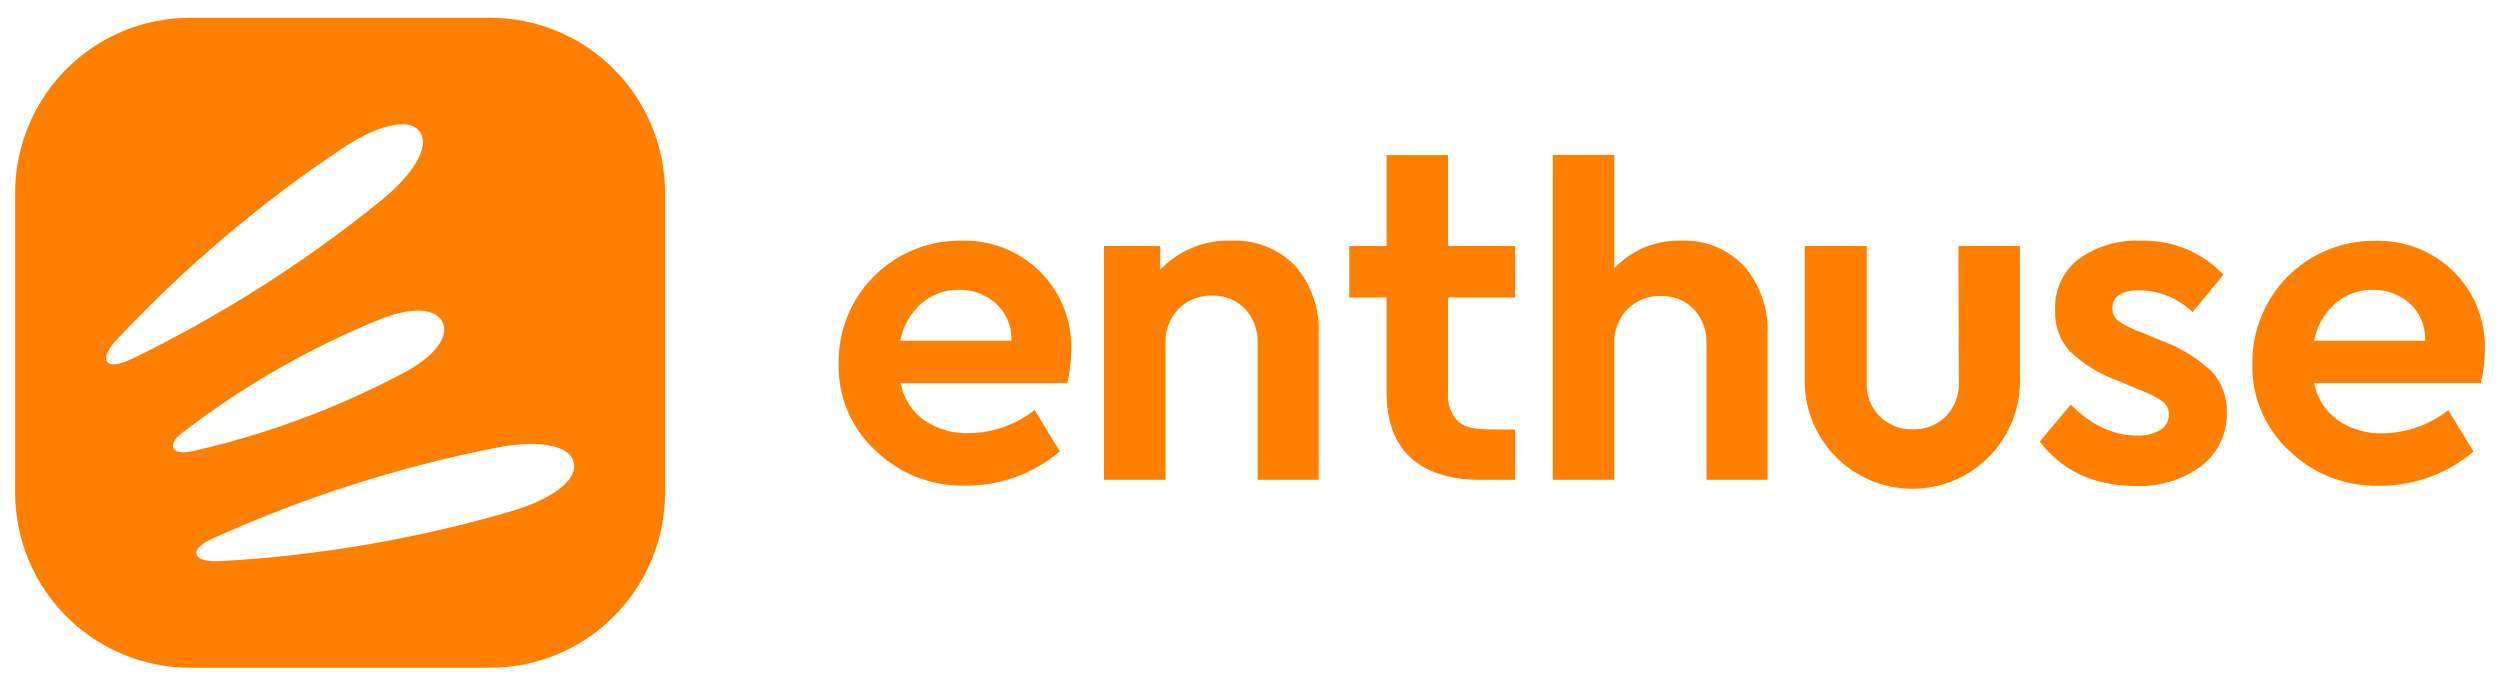
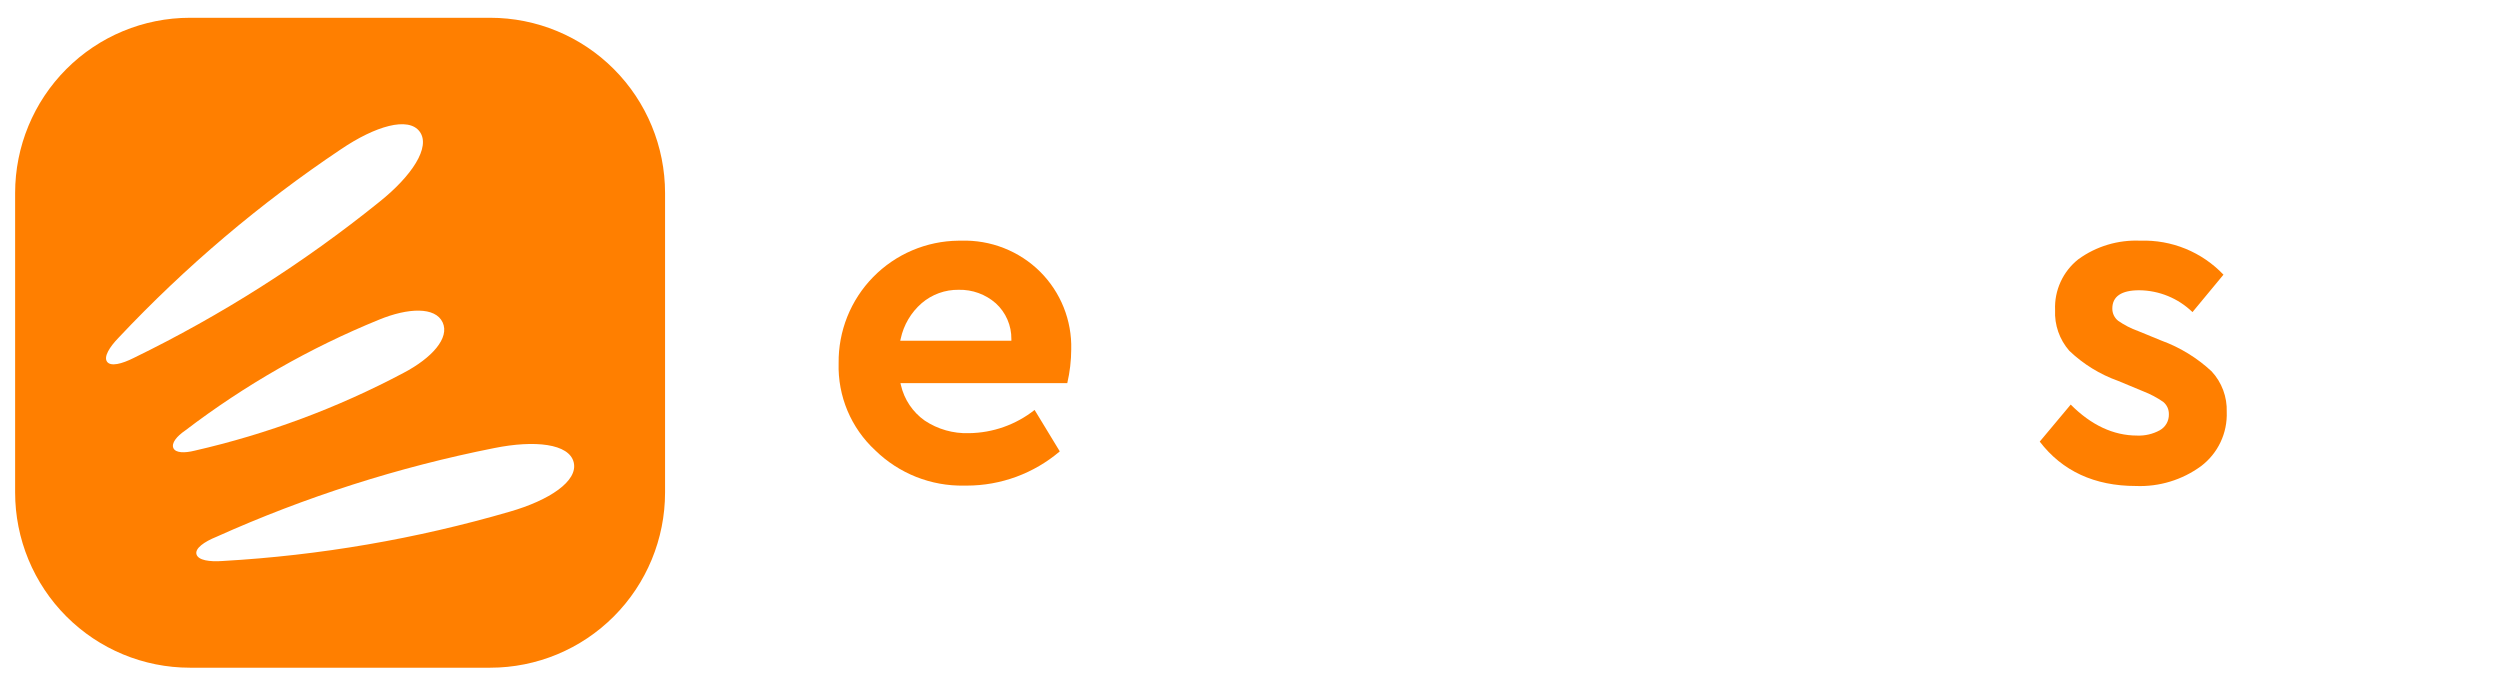
<svg xmlns="http://www.w3.org/2000/svg" width="124" height="34" viewBox="0 0 124 34" fill="none">
  <path d="M24.316 0.882H9.42C7.121 0.882 4.916 1.797 3.29 3.427C1.663 5.057 0.75 7.268 0.75 9.573L0.75 24.427C0.75 25.568 0.974 26.698 1.41 27.753C1.846 28.808 2.484 29.766 3.29 30.573C4.916 32.203 7.121 33.118 9.42 33.118H24.316C26.616 33.118 28.821 32.203 30.447 30.573C32.073 28.943 32.987 26.732 32.987 24.427V9.573C32.987 7.268 32.073 5.057 30.447 3.427C28.821 1.797 26.616 0.882 24.316 0.882V0.882ZM5.311 17.943C5.133 17.7 5.428 17.217 5.887 16.744C9.201 13.223 12.9 10.088 16.916 7.4C18.611 6.253 20.259 5.766 20.818 6.531C21.377 7.296 20.419 8.734 18.824 10.008C15.062 13.042 10.972 15.642 6.629 17.756C6.039 18.052 5.493 18.191 5.311 17.943ZM8.601 22.228C8.488 21.98 8.77 21.637 9.178 21.359C12.129 19.108 15.363 17.258 18.798 15.857C20.246 15.262 21.59 15.21 21.954 15.988C22.318 16.765 21.412 17.761 20.024 18.491C16.751 20.23 13.263 21.528 9.65 22.354C9.16 22.476 8.714 22.471 8.601 22.228ZM25.283 25.379C20.645 26.729 15.869 27.55 11.046 27.825C10.392 27.873 9.832 27.791 9.746 27.495C9.659 27.2 10.132 26.869 10.734 26.626C15.148 24.643 19.771 23.166 24.516 22.224C26.519 21.82 28.231 22.002 28.456 22.932C28.682 23.862 27.247 24.814 25.283 25.379Z" fill="#FF7F00" />
-   <path d="M83.376 11.938C82.791 11.919 82.207 12.019 81.661 12.231C81.115 12.444 80.618 12.765 80.199 13.175L80.069 13.306V7.685H77.018V23.798H80.069V17.04C80.055 16.727 80.107 16.413 80.219 16.12C80.331 15.827 80.502 15.559 80.722 15.335C80.938 15.118 81.197 14.949 81.482 14.836C81.767 14.724 82.072 14.671 82.377 14.681C82.68 14.671 82.981 14.724 83.263 14.836C83.543 14.949 83.798 15.118 84.01 15.335C84.223 15.563 84.388 15.832 84.496 16.124C84.604 16.417 84.653 16.728 84.64 17.04V23.798H87.668V16.587C87.729 15.355 87.316 14.147 86.515 13.21C86.115 12.784 85.627 12.449 85.085 12.229C84.543 12.01 83.96 11.911 83.376 11.938Z" fill="#FF7F00" />
-   <path d="M68.774 7.693H71.824V12.2H75.147V14.755H71.824V19.468C71.797 19.738 71.831 20.011 71.924 20.266C72.018 20.521 72.167 20.751 72.362 20.94C72.731 21.24 73.315 21.301 74.083 21.301H75.147V23.798H73.396C71.92 23.798 70.76 23.426 69.969 22.703C69.177 21.981 68.774 20.886 68.774 19.461V14.755H66.922V12.2H68.774V7.693Z" fill="#FF7F00" />
-   <path d="M61.067 11.938C60.443 11.916 59.821 12.021 59.238 12.246C58.656 12.471 58.125 12.812 57.678 13.249L57.548 13.379V12.2H54.758V23.798H57.809V17.017C57.796 16.704 57.848 16.392 57.96 16.099C58.072 15.806 58.243 15.54 58.462 15.316C58.679 15.099 58.938 14.93 59.222 14.817C59.507 14.705 59.812 14.652 60.118 14.662C60.421 14.651 60.722 14.703 61.004 14.816C61.285 14.928 61.539 15.098 61.751 15.316C61.962 15.544 62.126 15.812 62.234 16.104C62.341 16.396 62.39 16.706 62.377 17.017V23.798H65.404V16.587C65.47 15.351 65.057 14.138 64.252 13.199C63.842 12.773 63.346 12.44 62.796 12.222C62.247 12.005 61.657 11.908 61.067 11.938Z" fill="#FF7F00" />
  <path fill-rule="evenodd" clip-rule="evenodd" d="M47.666 11.938H47.54C46.75 11.946 45.97 12.109 45.244 12.419C44.518 12.728 43.86 13.178 43.308 13.742C42.755 14.306 42.32 14.974 42.026 15.707C41.733 16.44 41.587 17.223 41.596 18.012C41.572 18.822 41.722 19.626 42.035 20.373C42.349 21.119 42.819 21.789 43.413 22.338C43.995 22.906 44.684 23.353 45.44 23.654C46.196 23.953 47.003 24.101 47.816 24.086H47.955C49.644 24.085 51.278 23.483 52.565 22.388L51.316 20.333C50.387 21.067 49.242 21.472 48.058 21.485C47.281 21.51 46.516 21.293 45.868 20.863C45.27 20.442 44.848 19.814 44.685 19.1L44.662 19.004H52.937C53.065 18.453 53.131 17.89 53.133 17.325C53.151 16.614 53.023 15.907 52.759 15.246C52.495 14.586 52.099 13.986 51.597 13.483C51.082 12.971 50.467 12.569 49.791 12.304C49.115 12.038 48.392 11.914 47.666 11.938ZM44.651 16.902L44.674 16.806C44.82 16.118 45.187 15.496 45.719 15.035C46.228 14.6 46.878 14.365 47.547 14.374C48.226 14.357 48.886 14.597 49.395 15.046C49.641 15.271 49.837 15.546 49.969 15.852C50.102 16.158 50.168 16.488 50.164 16.821V16.902H44.651Z" fill="#FF7F00" />
-   <path d="M97.009 19.868C97.118 19.579 97.169 19.27 97.157 18.962L97.138 12.2H100.188V18.7C100.215 19.418 100.097 20.134 99.841 20.805C99.585 21.476 99.197 22.089 98.699 22.607C98.2 23.124 97.603 23.536 96.942 23.817C96.281 24.098 95.57 24.243 94.852 24.243C94.133 24.243 93.422 24.098 92.761 23.817C92.1 23.536 91.503 23.124 91.005 22.607C90.506 22.089 90.118 21.476 89.862 20.805C89.606 20.134 89.488 19.418 89.515 18.7V12.2H92.589V18.962C92.571 19.27 92.619 19.579 92.728 19.868C92.837 20.157 93.006 20.42 93.223 20.64C93.441 20.859 93.701 21.031 93.989 21.144C94.277 21.256 94.585 21.307 94.894 21.294C95.195 21.302 95.494 21.249 95.774 21.137C96.053 21.026 96.307 20.858 96.519 20.644C96.733 20.421 96.899 20.157 97.009 19.868Z" fill="#FF7F00" />
  <path d="M107.207 16.894L106.054 16.421C105.701 16.296 105.367 16.124 105.059 15.91C104.968 15.838 104.895 15.745 104.845 15.64C104.795 15.535 104.77 15.42 104.771 15.303C104.771 14.704 105.221 14.397 106.104 14.397C107.092 14.405 108.038 14.793 108.747 15.48L110.284 13.624C109.755 13.068 109.113 12.629 108.402 12.338C107.691 12.048 106.926 11.911 106.158 11.938C105.059 11.889 103.975 12.213 103.085 12.86C102.707 13.159 102.406 13.542 102.206 13.98C102.006 14.417 101.912 14.896 101.932 15.376C101.897 16.117 102.151 16.843 102.639 17.401C103.332 18.062 104.157 18.57 105.059 18.892L106.316 19.414C106.661 19.548 106.99 19.722 107.295 19.933C107.386 20.008 107.459 20.102 107.508 20.209C107.556 20.317 107.579 20.434 107.576 20.551C107.58 20.712 107.54 20.871 107.46 21.011C107.38 21.15 107.263 21.265 107.122 21.343C106.779 21.53 106.391 21.62 106.001 21.604C104.821 21.604 103.715 21.081 102.708 20.067L101.171 21.904C102.289 23.364 103.891 24.105 105.939 24.105C107.096 24.152 108.235 23.805 109.17 23.122C109.584 22.809 109.916 22.402 110.138 21.933C110.36 21.465 110.465 20.95 110.446 20.432C110.471 19.689 110.202 18.965 109.696 18.419C108.977 17.75 108.13 17.231 107.207 16.894Z" fill="#FF7F00" />
-   <path fill-rule="evenodd" clip-rule="evenodd" d="M122.876 15.246C123.14 15.907 123.267 16.614 123.25 17.325C123.246 17.889 123.179 18.451 123.05 19H114.775L114.798 19.096C114.963 19.809 115.384 20.437 115.981 20.859C116.63 21.294 117.398 21.516 118.179 21.493C119.361 21.479 120.505 21.074 121.433 20.341L122.685 22.396C121.398 23.49 119.765 24.092 118.075 24.094H117.937C117.124 24.108 116.316 23.961 115.56 23.661C114.805 23.361 114.116 22.914 113.534 22.346C112.939 21.797 112.47 21.127 112.156 20.38C111.843 19.634 111.693 18.829 111.717 18.02C111.708 17.231 111.855 16.448 112.15 15.715C112.444 14.982 112.88 14.315 113.432 13.751C113.984 13.187 114.642 12.737 115.368 12.428C116.095 12.118 116.875 11.954 117.664 11.946H117.787C118.512 11.922 119.234 12.046 119.909 12.31C120.584 12.574 121.198 12.973 121.713 13.483C122.216 13.986 122.612 14.586 122.876 15.246ZM114.798 16.806L114.775 16.902H120.288V16.825C120.293 16.491 120.227 16.16 120.094 15.854C119.962 15.547 119.766 15.272 119.52 15.047C119.012 14.598 118.353 14.358 117.676 14.374C117.006 14.365 116.356 14.6 115.847 15.035C115.313 15.495 114.944 16.117 114.798 16.806Z" fill="#FF7F00" />
</svg>